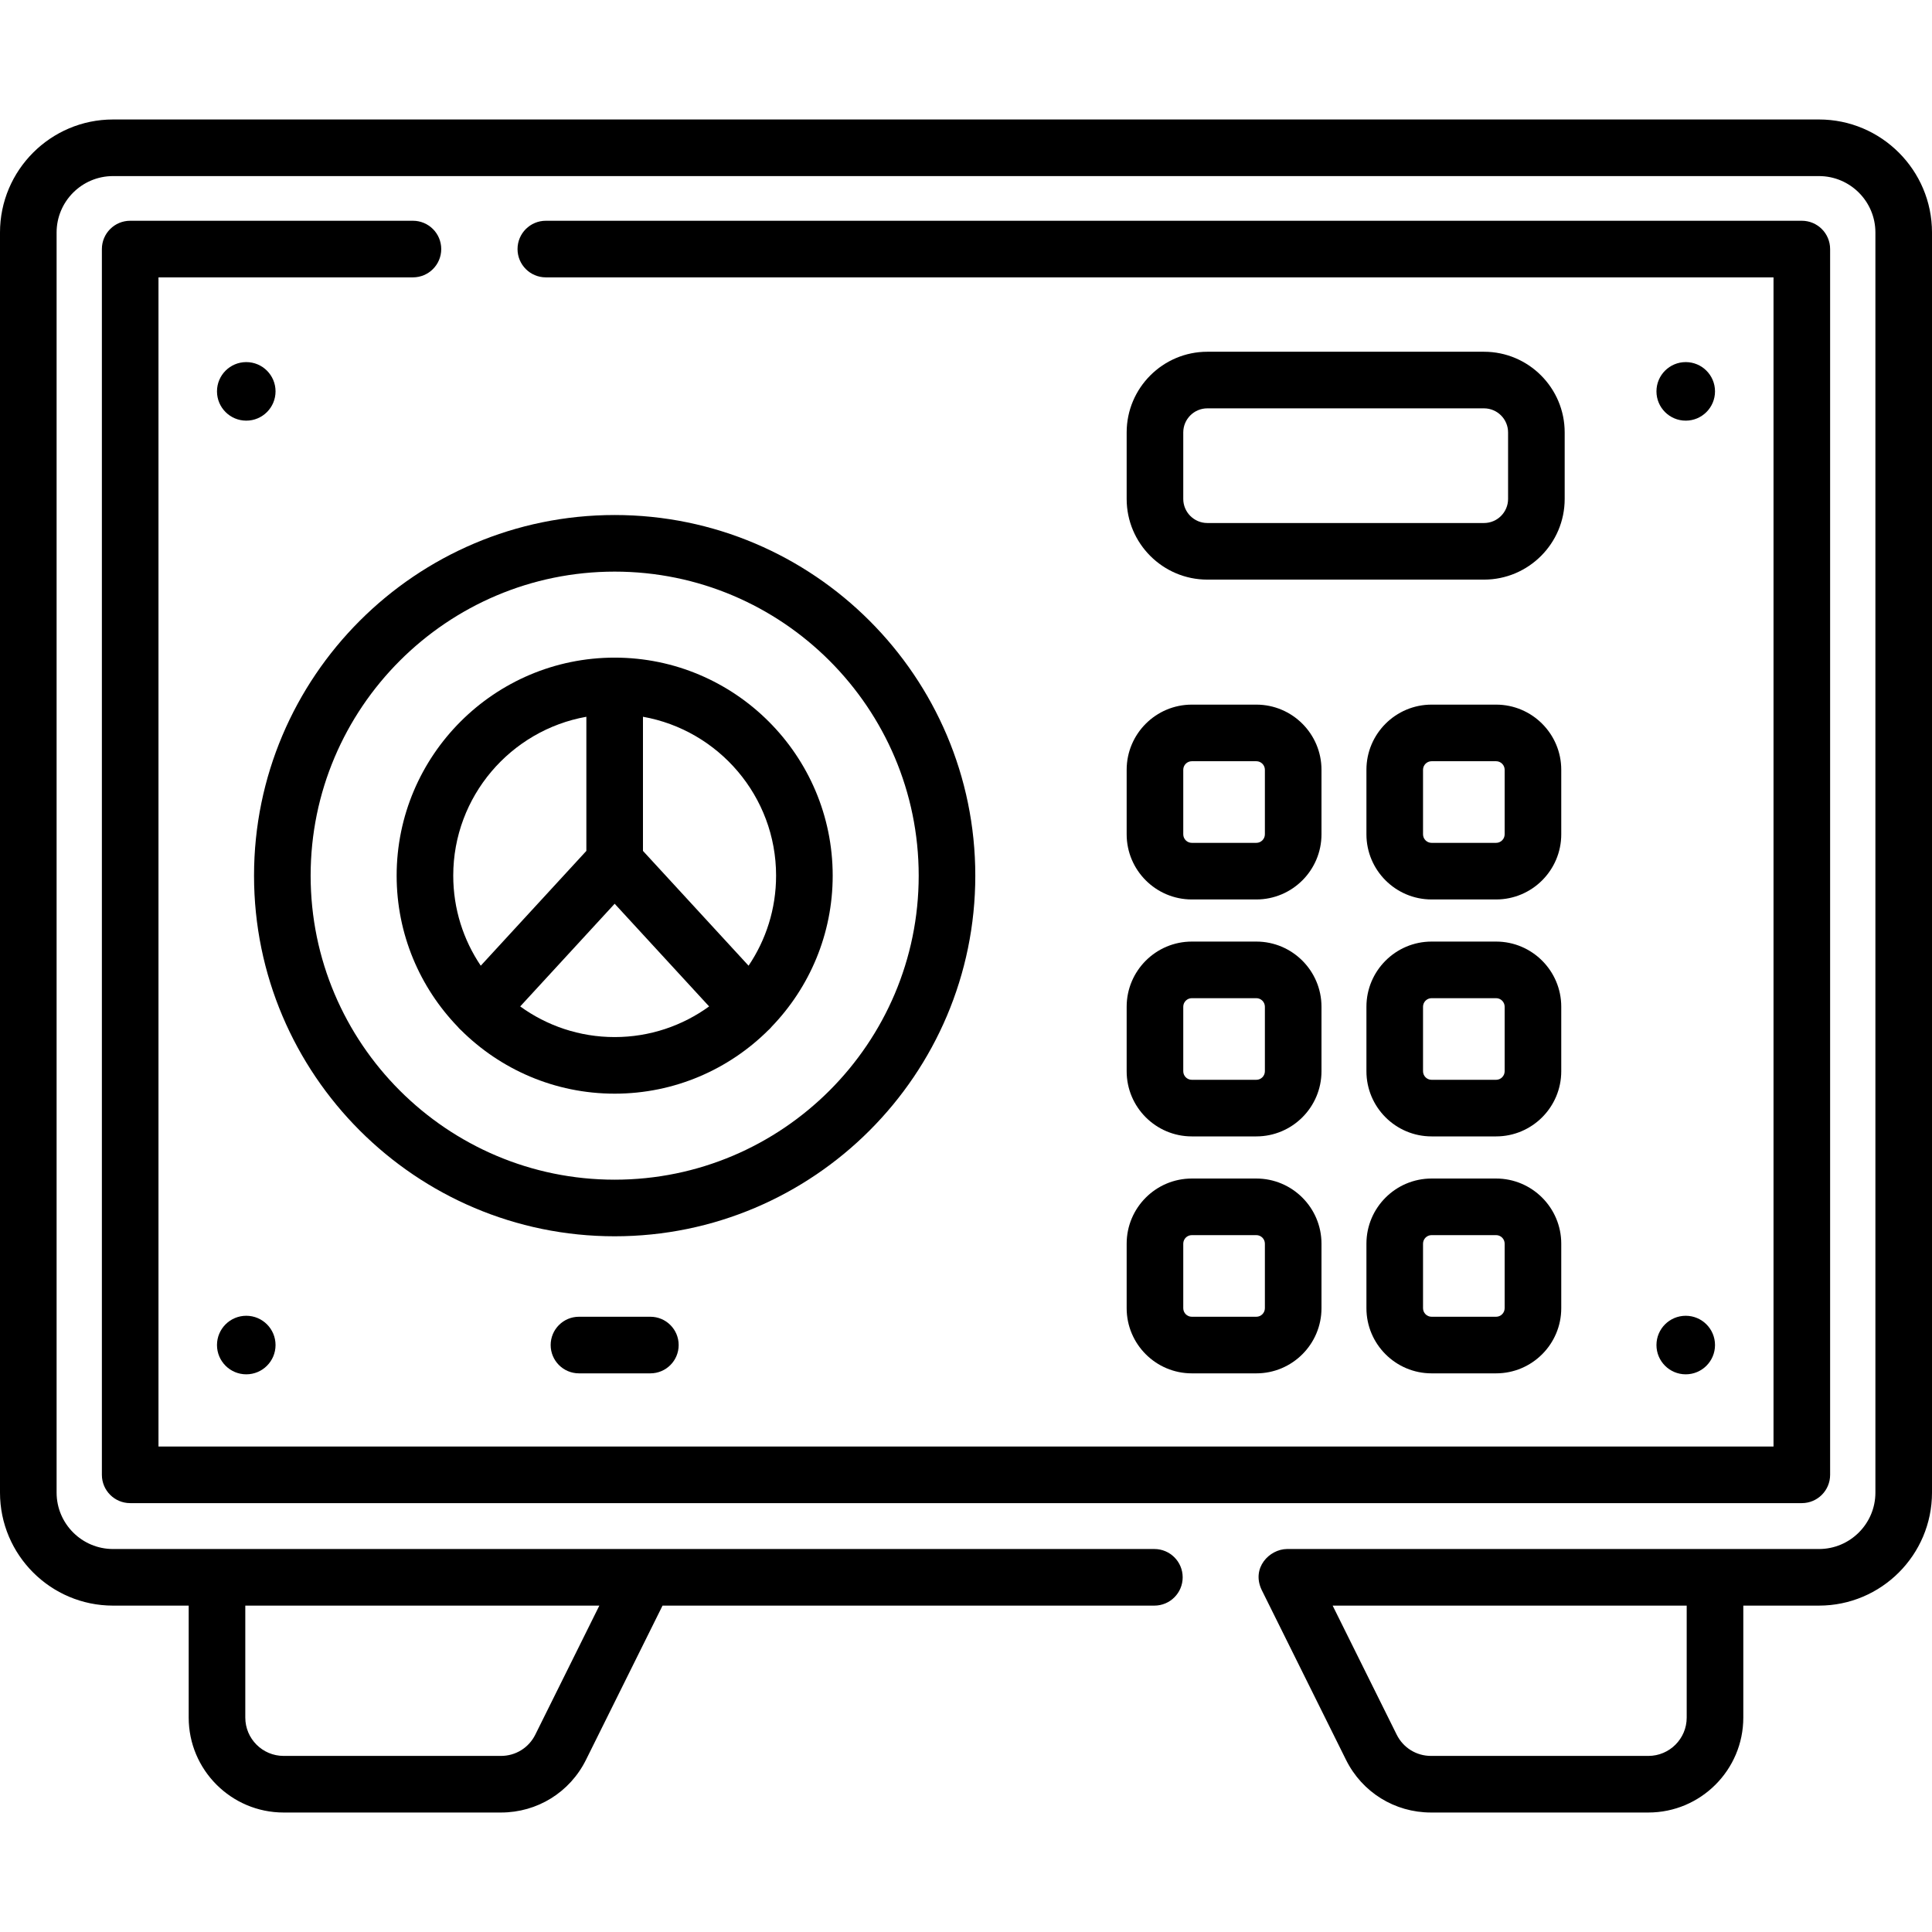
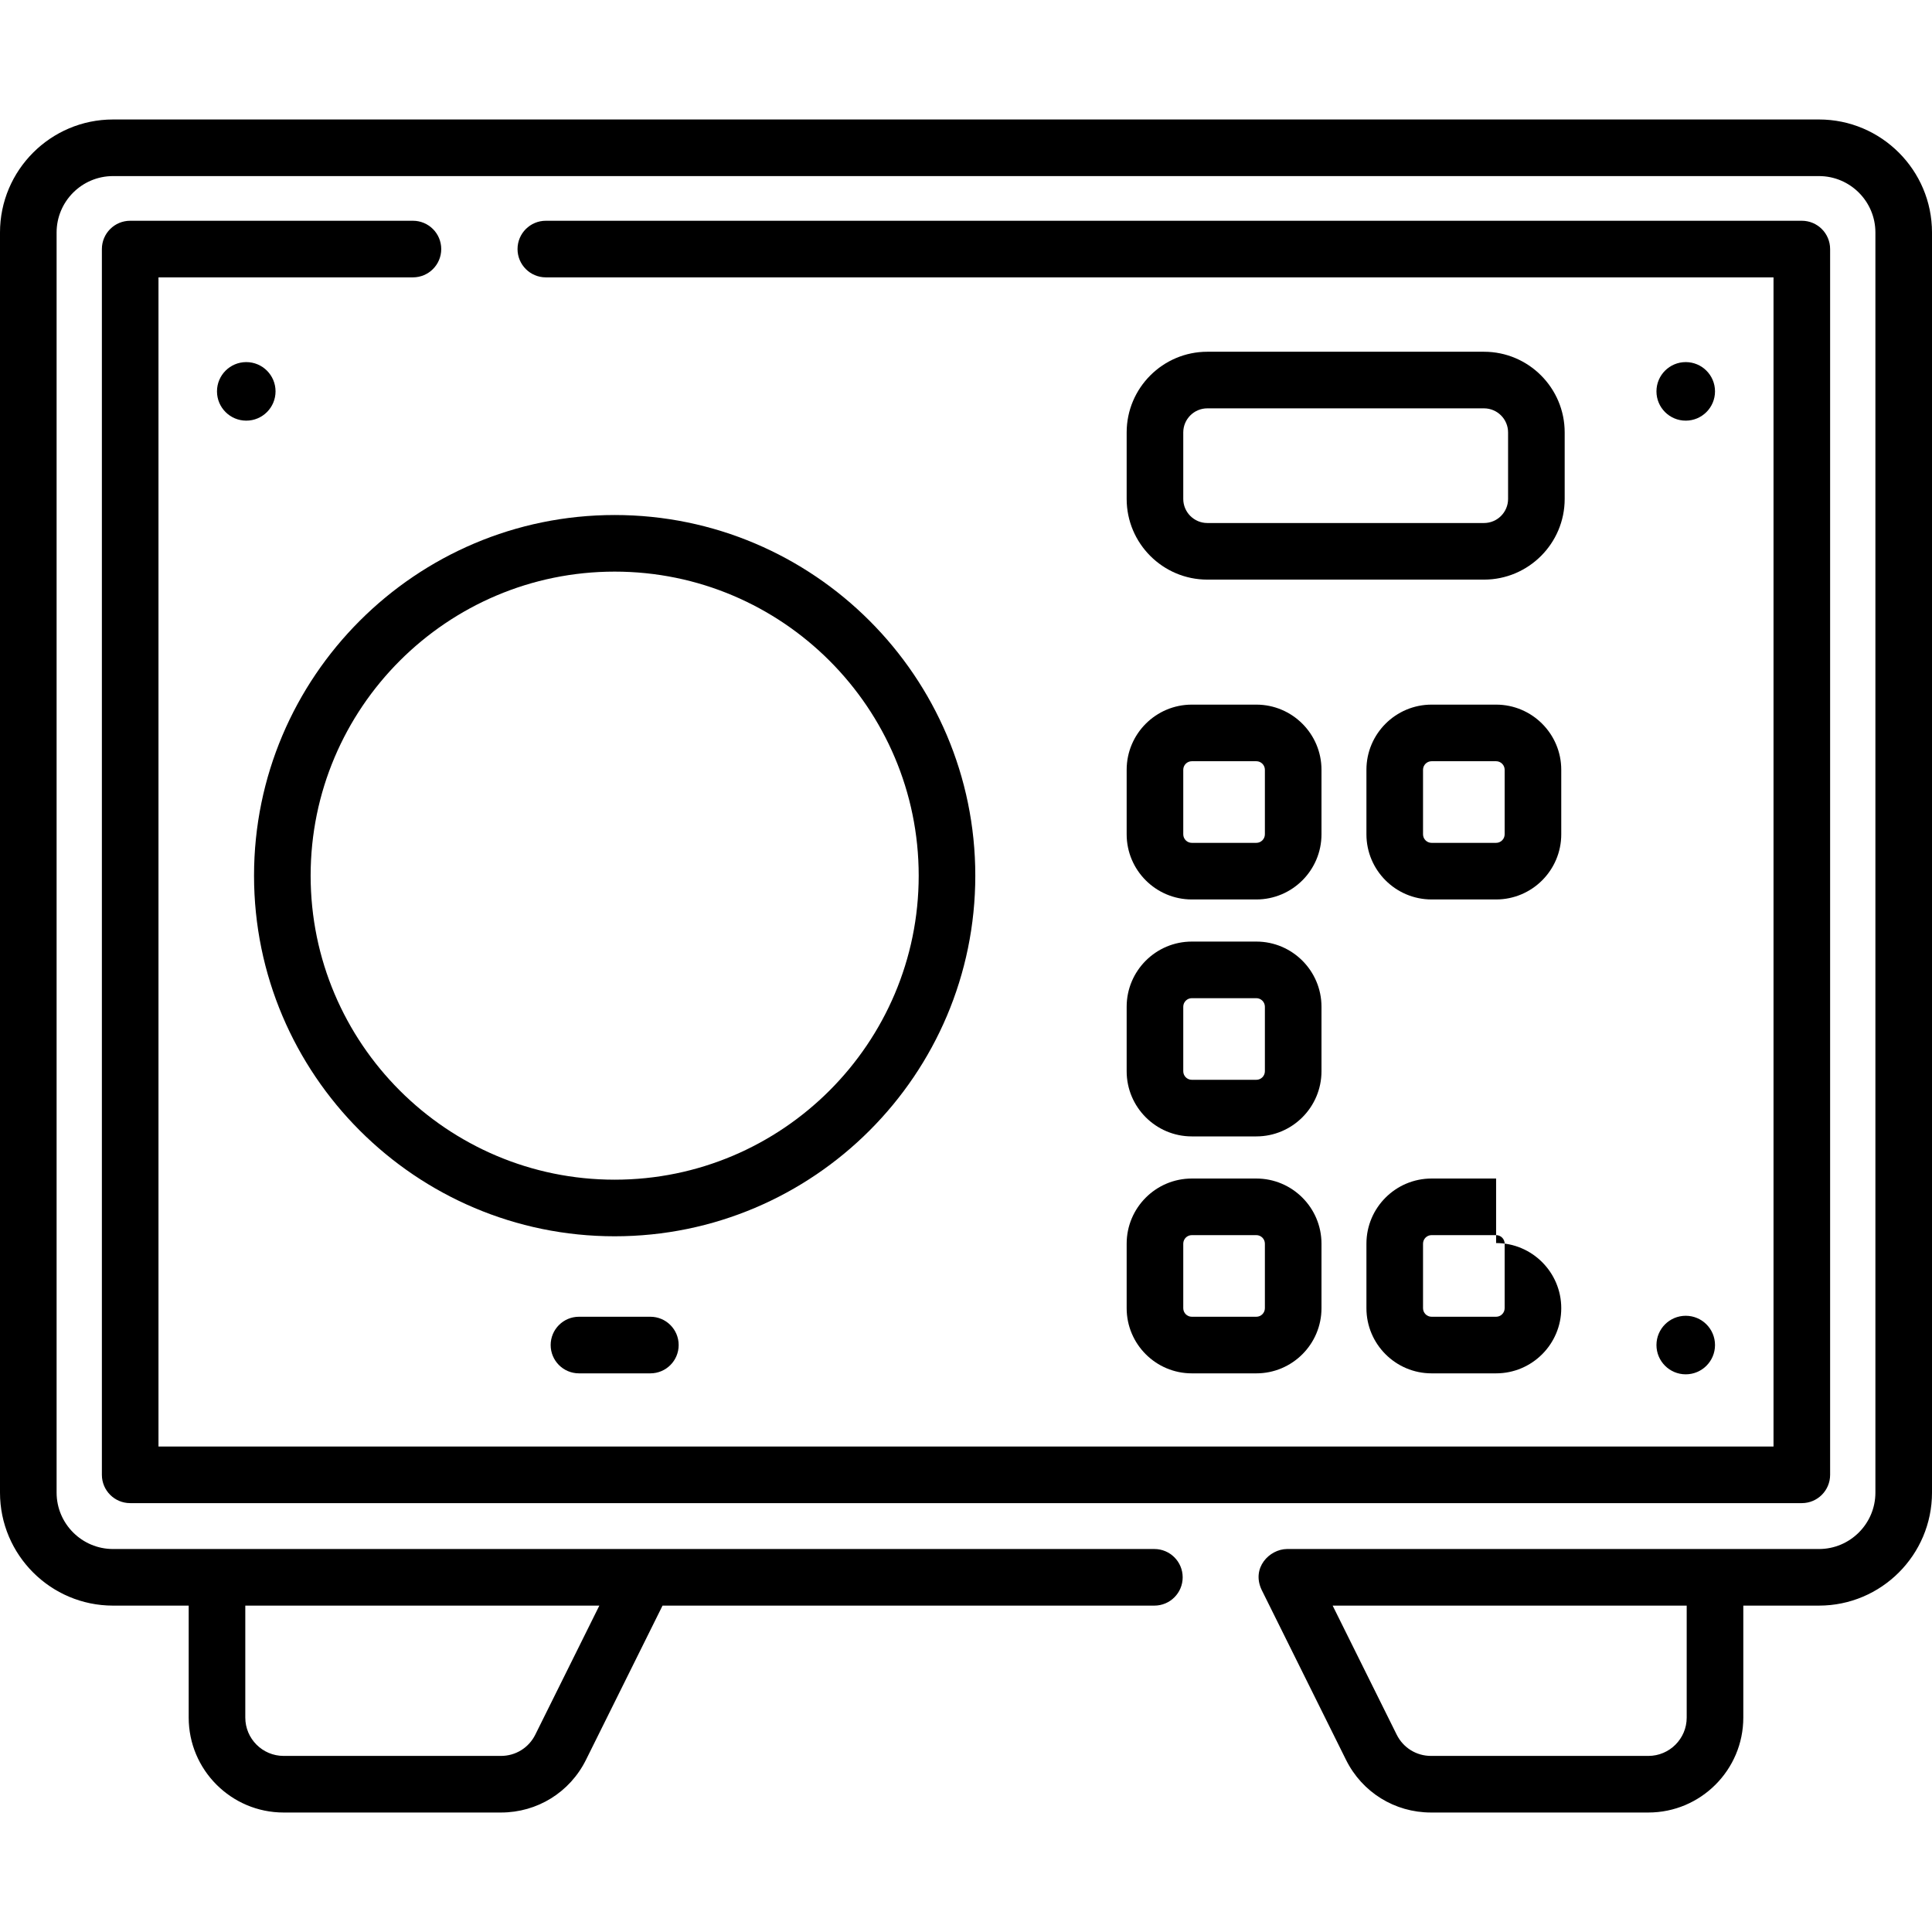
<svg xmlns="http://www.w3.org/2000/svg" id="Capa_1" height="512" viewBox="0 0 512 512" width="512">
  <g>
    <path d="m482.05 31.664h-452.1c-16.514 0-29.95 13.436-29.95 29.95v333.939c0 16.515 13.436 29.951 29.95 29.951h20.056v29.673c0 13.872 11.286 25.158 25.158 25.158h57.601c9.622 0 18.257-5.354 22.535-13.974l20.279-40.857h130.342c4.143 0 7.5-3.357 7.5-7.5s-3.357-7.5-7.5-7.5h-275.971c-8.243 0-14.95-6.707-14.95-14.951v-333.939c0-8.243 6.707-14.95 14.95-14.95h452.1c8.243 0 14.95 6.707 14.95 14.95v333.939c0 8.244-6.707 14.951-14.95 14.951h-140.979c-4.674.038-9.496 5.002-6.718 10.834l22.347 45.024c4.278 8.618 12.913 13.973 22.535 13.973h57.601c13.872 0 25.158-11.286 25.158-25.158v-29.673h20.056c16.515 0 29.95-13.437 29.95-29.951v-333.939c0-16.514-13.436-29.95-29.95-29.95zm-323.217 393.841-16.969 34.188c-1.728 3.48-5.215 5.643-9.1 5.643h-57.6c-5.602 0-10.158-4.557-10.158-10.158v-29.673zm288.161 29.673c0 5.602-4.557 10.158-10.158 10.158h-57.601c-3.885 0-7.372-2.162-9.1-5.642l-16.969-34.189h93.827v29.673z" />
    <path d="m109.433 58.504h-74.933c-4.143 0-7.5 3.357-7.5 7.5v324.84c0 4.143 3.357 7.5 7.5 7.5h443c4.143 0 7.5-3.357 7.5-7.5v-324.84c0-4.143-3.357-7.5-7.5-7.5h-332.848c-4.143 0-7.5 3.357-7.5 7.5s3.357 7.5 7.5 7.5h325.348v309.84h-428v-309.84h67.433c4.143 0 7.5-3.357 7.5-7.5s-3.358-7.5-7.5-7.5z" />
-     <path d="m162.893 174.278c-31.859 0-57.778 25.919-57.778 57.777 0 15.534 6.173 29.645 16.181 40.038.22.268.453.528.716.769.04.037.083.067.123.103 10.456 10.418 24.868 16.868 40.759 16.868 15.892 0 30.303-6.45 40.76-16.869.04-.035.083-.066.122-.102.262-.241.496-.501.716-.769 10.008-10.394 16.181-24.504 16.181-40.038-.002-31.858-25.921-57.777-57.78-57.777zm42.778 57.778c0 8.83-2.69 17.043-7.292 23.865l-27.986-30.422v-35.549c20.022 3.557 35.278 21.077 35.278 42.106zm-50.278-42.106v35.549l-27.986 30.421c-4.603-6.822-7.292-15.035-7.292-23.865-.001-21.028 15.255-38.548 35.278-42.105zm-17.533 76.763 25.032-27.211 25.032 27.211c-7.044 5.102-15.69 8.121-25.032 8.121s-17.988-3.019-25.032-8.121z" />
    <path d="m258.465 232.056c0-52.698-42.874-95.571-95.572-95.571s-95.571 42.873-95.571 95.571 42.873 95.572 95.571 95.572 95.572-42.874 95.572-95.572zm-95.572 80.572c-44.427 0-80.571-36.145-80.571-80.572s36.145-80.571 80.571-80.571c44.428 0 80.572 36.145 80.572 80.571 0 44.427-36.145 80.572-80.572 80.572z" />
    <path d="m414.657 114.596c0-11.788-9.591-21.379-21.38-21.379h-73.32c-11.789 0-21.38 9.591-21.38 21.379v17.628c0 11.789 9.591 21.38 21.38 21.38h73.32c11.789 0 21.38-9.591 21.38-21.38zm-15 17.628c0 3.518-2.862 6.38-6.38 6.38h-73.32c-3.518 0-6.38-2.862-6.38-6.38v-17.628c0-3.518 2.862-6.379 6.38-6.379h73.32c3.518 0 6.38 2.861 6.38 6.379z" />
    <path d="m298.577 346.687c0 9.521 7.745 17.266 17.266 17.266h17.099c9.521 0 17.266-7.745 17.266-17.266v-17.099c0-9.521-7.745-17.266-17.266-17.266h-17.099c-9.521 0-17.266 7.745-17.266 17.266zm15-17.099c0-1.249 1.017-2.266 2.266-2.266h17.099c1.249 0 2.266 1.017 2.266 2.266v17.099c0 1.249-1.017 2.266-2.266 2.266h-17.099c-1.249 0-2.266-1.017-2.266-2.266z" />
    <path d="m298.577 283.893c0 9.521 7.745 17.266 17.266 17.266h17.099c9.521 0 17.266-7.745 17.266-17.266v-17.099c0-9.521-7.745-17.266-17.266-17.266h-17.099c-9.521 0-17.266 7.745-17.266 17.266zm15-17.099c0-1.249 1.017-2.266 2.266-2.266h17.099c1.249 0 2.266 1.017 2.266 2.266v17.099c0 1.249-1.017 2.266-2.266 2.266h-17.099c-1.249 0-2.266-1.017-2.266-2.266z" />
    <path d="m298.577 221.099c0 9.521 7.745 17.266 17.266 17.266h17.099c9.521 0 17.266-7.745 17.266-17.266v-17.1c0-9.521-7.745-17.266-17.266-17.266h-17.099c-9.521 0-17.266 7.745-17.266 17.266zm15-17.1c0-1.249 1.017-2.266 2.266-2.266h17.099c1.249 0 2.266 1.017 2.266 2.266v17.1c0 1.249-1.017 2.266-2.266 2.266h-17.099c-1.249 0-2.266-1.017-2.266-2.266z" />
-     <path d="m396.483 312.322h-17.099c-9.521 0-17.266 7.745-17.266 17.266v17.099c0 9.521 7.745 17.266 17.266 17.266h17.099c9.521 0 17.266-7.745 17.266-17.266v-17.099c0-9.521-7.745-17.266-17.266-17.266zm2.266 34.365c0 1.249-1.017 2.266-2.266 2.266h-17.099c-1.249 0-2.266-1.017-2.266-2.266v-17.099c0-1.249 1.017-2.266 2.266-2.266h17.099c1.249 0 2.266 1.017 2.266 2.266z" />
-     <path d="m413.749 266.794c0-9.521-7.745-17.266-17.266-17.266h-17.099c-9.521 0-17.266 7.745-17.266 17.266v17.099c0 9.521 7.745 17.266 17.266 17.266h17.099c9.521 0 17.266-7.745 17.266-17.266zm-15 17.099c0 1.249-1.017 2.266-2.266 2.266h-17.099c-1.249 0-2.266-1.017-2.266-2.266v-17.099c0-1.249 1.017-2.266 2.266-2.266h17.099c1.249 0 2.266 1.017 2.266 2.266z" />
+     <path d="m396.483 312.322h-17.099c-9.521 0-17.266 7.745-17.266 17.266v17.099c0 9.521 7.745 17.266 17.266 17.266h17.099c9.521 0 17.266-7.745 17.266-17.266c0-9.521-7.745-17.266-17.266-17.266zm2.266 34.365c0 1.249-1.017 2.266-2.266 2.266h-17.099c-1.249 0-2.266-1.017-2.266-2.266v-17.099c0-1.249 1.017-2.266 2.266-2.266h17.099c1.249 0 2.266 1.017 2.266 2.266z" />
    <path d="m413.749 203.999c0-9.521-7.745-17.266-17.266-17.266h-17.099c-9.521 0-17.266 7.745-17.266 17.266v17.1c0 9.521 7.745 17.266 17.266 17.266h17.099c9.521 0 17.266-7.745 17.266-17.266zm-15 17.1c0 1.249-1.017 2.266-2.266 2.266h-17.099c-1.249 0-2.266-1.017-2.266-2.266v-17.1c0-1.249 1.017-2.266 2.266-2.266h17.099c1.249 0 2.266 1.017 2.266 2.266z" />
    <path d="m153.432 348.952c-4.143 0-7.5 3.357-7.5 7.5s3.357 7.5 7.5 7.5h18.922c4.143 0 7.5-3.357 7.5-7.5s-3.357-7.5-7.5-7.5z" />
    <path d="m65.263 111.476c4.285 0 7.758-3.473 7.758-7.758s-3.473-7.758-7.758-7.758-7.758 3.473-7.758 7.758 3.474 7.758 7.758 7.758z" />
    <path d="m446.737 111.476c4.284 0 7.758-3.473 7.758-7.758s-3.474-7.758-7.758-7.758c-4.285 0-7.758 3.473-7.758 7.758s3.473 7.758 7.758 7.758z" />
-     <path d="m65.263 364.21c4.285 0 7.758-3.473 7.758-7.758s-3.473-7.758-7.758-7.758-7.758 3.473-7.758 7.758 3.474 7.758 7.758 7.758z" />
    <circle cx="446.737" cy="356.452" r="7.758" />
  </g>
</svg>